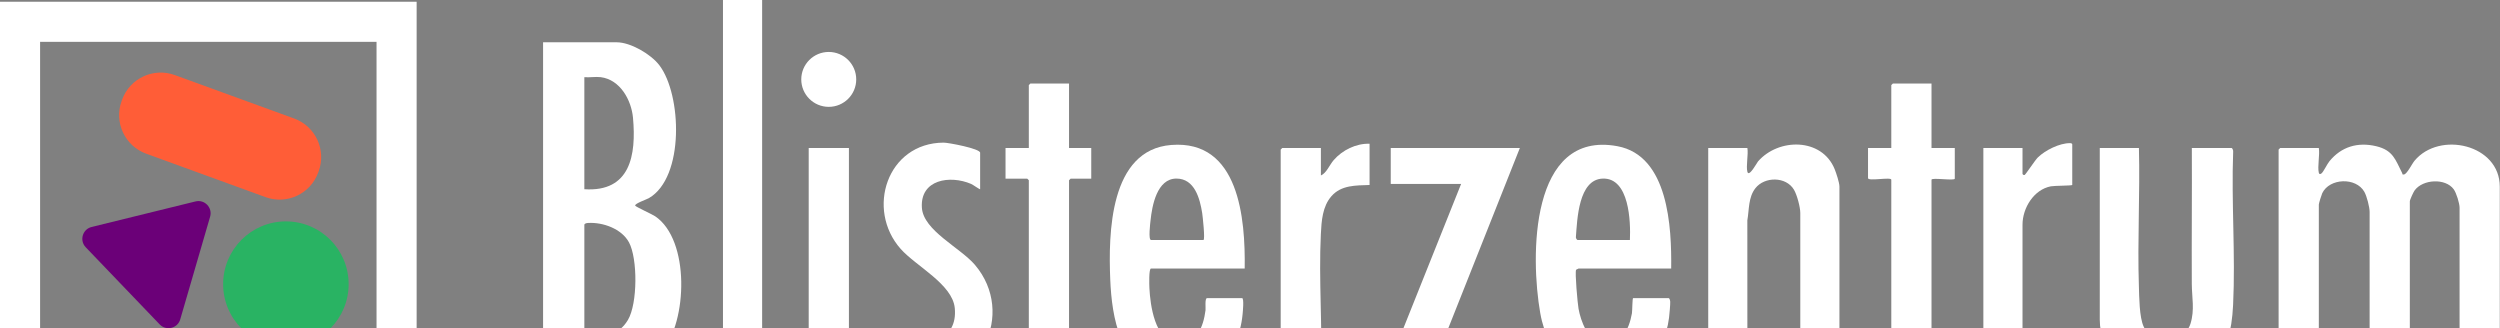
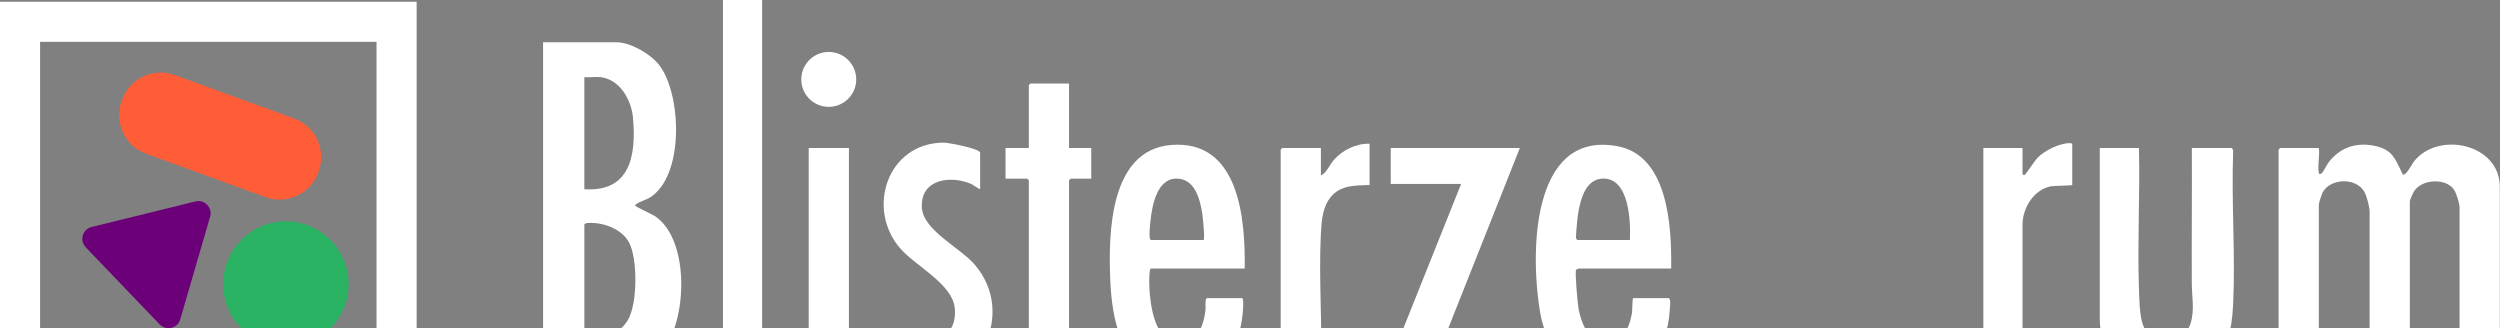
<svg xmlns="http://www.w3.org/2000/svg" width="1219" height="160" viewBox="0 0 1219 160" fill="none">
  <rect x="0" y="0" width="1219" height="160" fill="#808080" stroke="none" />
  <path d="M193.375 10.625V194.225H9.775V10.625H193.375Z" stroke="white" stroke-width="19.55" />
  <path d="M59.551 48.572C63.334 38.176 74.828 32.817 85.223 36.6L143.428 57.785C153.823 61.568 159.183 73.062 155.399 83.457L155.146 84.153C151.363 94.548 139.869 99.908 129.474 96.124L71.269 74.94C60.874 71.156 55.514 59.662 59.298 49.267L59.551 48.572Z" fill="#FF5D37" />
  <path d="M170 138.549C170 155.449 156.3 169.149 139.4 169.149C122.5 169.149 108.8 155.449 108.8 138.549C108.8 121.65 122.5 107.949 139.4 107.949C156.3 107.949 170 121.65 170 138.549Z" fill="#29B363" />
  <path d="M95.321 98.22C99.77 97.126 103.735 101.261 102.454 105.66L87.88 155.733C86.6 160.13 81.041 161.494 77.872 158.188L41.803 120.566C38.634 117.261 40.231 111.764 44.678 110.671L95.321 98.22Z" fill="#6B0078" />
  <g clip-path="url(#clip0_12837_185)">
    <path d="M264.807 181.958V20.616H300.668C307.486 20.616 317.35 26.393 321.479 31.788C332.441 46.097 333.856 86.525 316.379 96.619C315.285 97.254 309.442 99.25 309.706 100.25C309.845 100.787 318.015 104.48 319.461 105.46C336.519 116.998 335.167 156.803 322.867 171.142C318.361 176.398 308.157 181.958 301.189 181.958H264.807ZM292.926 37.627C290.454 37.313 287.465 37.854 284.926 37.627V92.266C307.378 93.741 310.294 75.647 308.653 57.48C307.868 48.784 302.392 38.829 292.926 37.627ZM284.931 109.535V163.657C284.931 163.915 285.783 164.503 286.216 164.447C294.639 163.745 301.416 164.008 306.175 156.013C310.934 148.018 310.944 126.087 306.707 118.2C303.125 111.536 293.989 108.286 286.732 108.72C286.113 108.756 285.132 108.9 284.931 109.54V109.535Z" fill="white" />
    <path d="M1130.66 84.277C1130.83 84.952 1131.31 85.071 1131.96 84.55C1132.92 83.797 1134.68 80.027 1135.83 78.624C1141.65 71.511 1149.63 69.153 1158.63 71.294C1166.88 73.259 1167.98 77.871 1171.3 84.395C1171.54 84.865 1171.17 85.236 1172.2 85.071C1173.7 84.834 1176.04 79.908 1177.35 78.35C1189.53 63.758 1218.89 70.422 1218.89 90.987V181.964H1199.29V101.293C1199.29 99.168 1197.73 94.067 1196.43 92.292C1192.39 86.763 1181.41 87.366 1177.39 92.823C1176.79 93.633 1175.03 97.419 1175.03 98.198V181.185L1174.26 181.959H1155.43V103.351C1155.43 101.014 1154.06 95.65 1152.86 93.54C1148.77 86.325 1135.88 86.814 1132.33 94.201C1131.96 94.98 1130.66 99.137 1130.66 99.74V181.954H1111.05V72.934L1111.82 72.161H1130.66C1131.2 75.508 1129.92 81.264 1130.66 84.272L1130.66 84.277Z" fill="white" />
    <path d="M1042.94 72.165C1043.52 94.551 1042.18 117.081 1042.92 139.456C1043.09 144.831 1043.11 154.667 1045.26 159.283C1049.54 168.506 1065.13 167.325 1068.08 157.844C1070.2 151.056 1068.75 145.053 1068.72 138.425C1068.61 116.338 1068.85 94.241 1068.74 72.165H1088.09C1088.52 72.165 1089 73.418 1088.89 73.945C1087.97 98.631 1090.05 124.111 1088.86 148.704C1087.58 175.103 1077.99 186.12 1050.41 184.042C1035.74 182.933 1023.85 170.971 1023.85 155.931V72.17H1042.94V72.165Z" fill="white" />
-     <path d="M852.018 83.76C852.777 86.659 856.767 79.226 857.179 78.752C867.198 67.193 888.354 67.131 894.579 82.481C895.358 84.405 896.912 89.099 896.912 90.976V181.953H877.82V103.861C877.82 100.993 876.235 95.041 874.738 92.508C870.873 85.973 860.39 86.045 855.925 91.781C852.426 96.273 852.942 102.123 852.003 107.451L852.023 181.953H832.931V72.16H852.023C852.56 75.296 851.295 80.985 852.023 83.76H852.018Z" fill="white" />
    <path d="M606.914 130.925H561.246C560.105 130.925 560.384 139.1 560.451 140.483C560.864 148.756 563.119 166.051 573.638 166.995C583.517 167.887 586.733 159.547 587.812 151.273C587.956 150.174 587.368 145.357 588.596 145.357H605.624C606.687 145.357 605.99 152.145 605.876 153.341C603.869 174.226 588.963 187.286 567.594 183.345C546.071 179.374 542.107 154.543 541.359 136.356C540.43 113.785 541.008 73.052 571.12 70.685C604.245 68.08 607.275 106.718 606.914 130.925ZM586.79 117.009C587.714 117.009 586.397 105.228 586.196 103.943C585.081 96.872 582.526 87.077 573.633 87.072C564.141 87.067 561.752 100.261 561.003 107.482C560.869 108.766 559.821 117.009 561.251 117.009H586.795H586.79Z" fill="white" />
    <path d="M814.866 130.926H769.714C769.647 130.926 768.543 131.473 768.512 131.529C767.836 132.659 769.255 148.143 769.694 150.537C770.788 156.561 774.164 166.041 781.116 166.96C790.706 168.223 794.236 160.93 795.728 152.78C795.924 151.702 795.924 145.358 796.296 145.358H813.581C814.113 145.358 814.366 146.606 814.402 147.158C814.474 148.334 814.004 153.471 813.829 154.885C809.117 193.188 758.659 195.989 751.03 152.687C746.225 125.402 745.822 63.346 788.657 71.289C813.607 75.916 815.114 110.903 814.871 130.926H814.866ZM794.742 117.01C795.16 108.03 794.432 86.722 781.575 87.078C769.601 87.408 769.054 107.142 768.398 115.71C768.378 116.138 768.914 117.015 769.198 117.015H794.742V117.01Z" fill="white" />
    <path d="M741.079 72.165L704.444 164.431H739.531V181.958H675.545L712.439 89.687H678.126V72.165H741.079Z" fill="white" />
    <path d="M371.616 0H352.524V181.958H371.616V0Z" fill="white" />
-     <path d="M941.806 40.722V72.165H953.155V87.113C953.155 88.278 941.806 86.463 941.806 87.628V181.958H922.197V87.628C922.197 86.169 910.848 88.505 910.848 86.855V72.165H922.197V41.495L922.972 40.722H941.806Z" fill="white" />
    <path d="M521.261 40.722V72.165H532.094V87.113H522.035L521.261 87.886V181.958H501.653V87.886L500.878 87.113H490.297V72.165H501.653V41.495L502.427 40.722H521.261Z" fill="white" />
    <path d="M477.915 92.266C477.766 92.472 474.375 90.043 473.533 89.687C463.241 85.272 448.599 87.464 449.512 101.313C450.25 112.434 468.176 120.728 475.35 129.115C495.521 152.707 478.204 190.123 444.779 183.366C443.133 183.036 434.575 179.921 434.575 178.611V160.31C436.5 160.929 437.982 162.647 439.793 163.601C451.835 169.94 467.076 166.108 465.554 150.236C464.439 138.574 446.679 129.821 439.195 121.398C422.048 102.092 432.567 69.669 460.114 69.545C462.374 69.535 477.915 72.459 477.915 74.481V92.266Z" fill="white" />
    <path d="M667.803 70.103V90.203C661.067 90.435 654.027 90.203 649.242 95.629C644.809 100.653 644.37 107.74 644.05 114.152C642.94 136.414 644.922 159.604 644.071 181.953H624.463V72.934L625.237 72.16H644.071V85.561C646.817 84.354 648.231 80.491 650.28 78.103C654.481 73.208 661.289 69.845 667.808 70.097L667.803 70.103Z" fill="white" />
    <path d="M1010.43 90.202C1010.07 90.574 1001.76 90.512 999.985 90.852C991.711 92.425 986.178 101.411 986.178 109.535V181.958H967.086V72.165H986.178V84.792C986.178 84.921 986.653 85.54 987.21 85.313C987.706 85.112 992.294 78.097 993.642 76.781C997.265 73.238 1004.28 69.746 1009.38 69.797C1009.8 69.797 1010.43 69.973 1010.43 70.355V90.197V90.202Z" fill="white" />
    <path d="M413.93 72.165H394.321V181.958H413.93V72.165Z" fill="white" />
    <path d="M404.097 52.101C411.497 52.101 417.496 46.108 417.496 38.716C417.496 31.324 411.497 25.331 404.097 25.331C396.697 25.331 390.698 31.324 390.698 38.716C390.698 46.108 396.697 52.101 404.097 52.101Z" fill="white" />
  </g>
  <defs>
    <clipPath id="clip0_12837_185">
      <rect width="963.9" height="365.5" fill="white" transform="translate(255)" />
    </clipPath>
  </defs>
</svg>